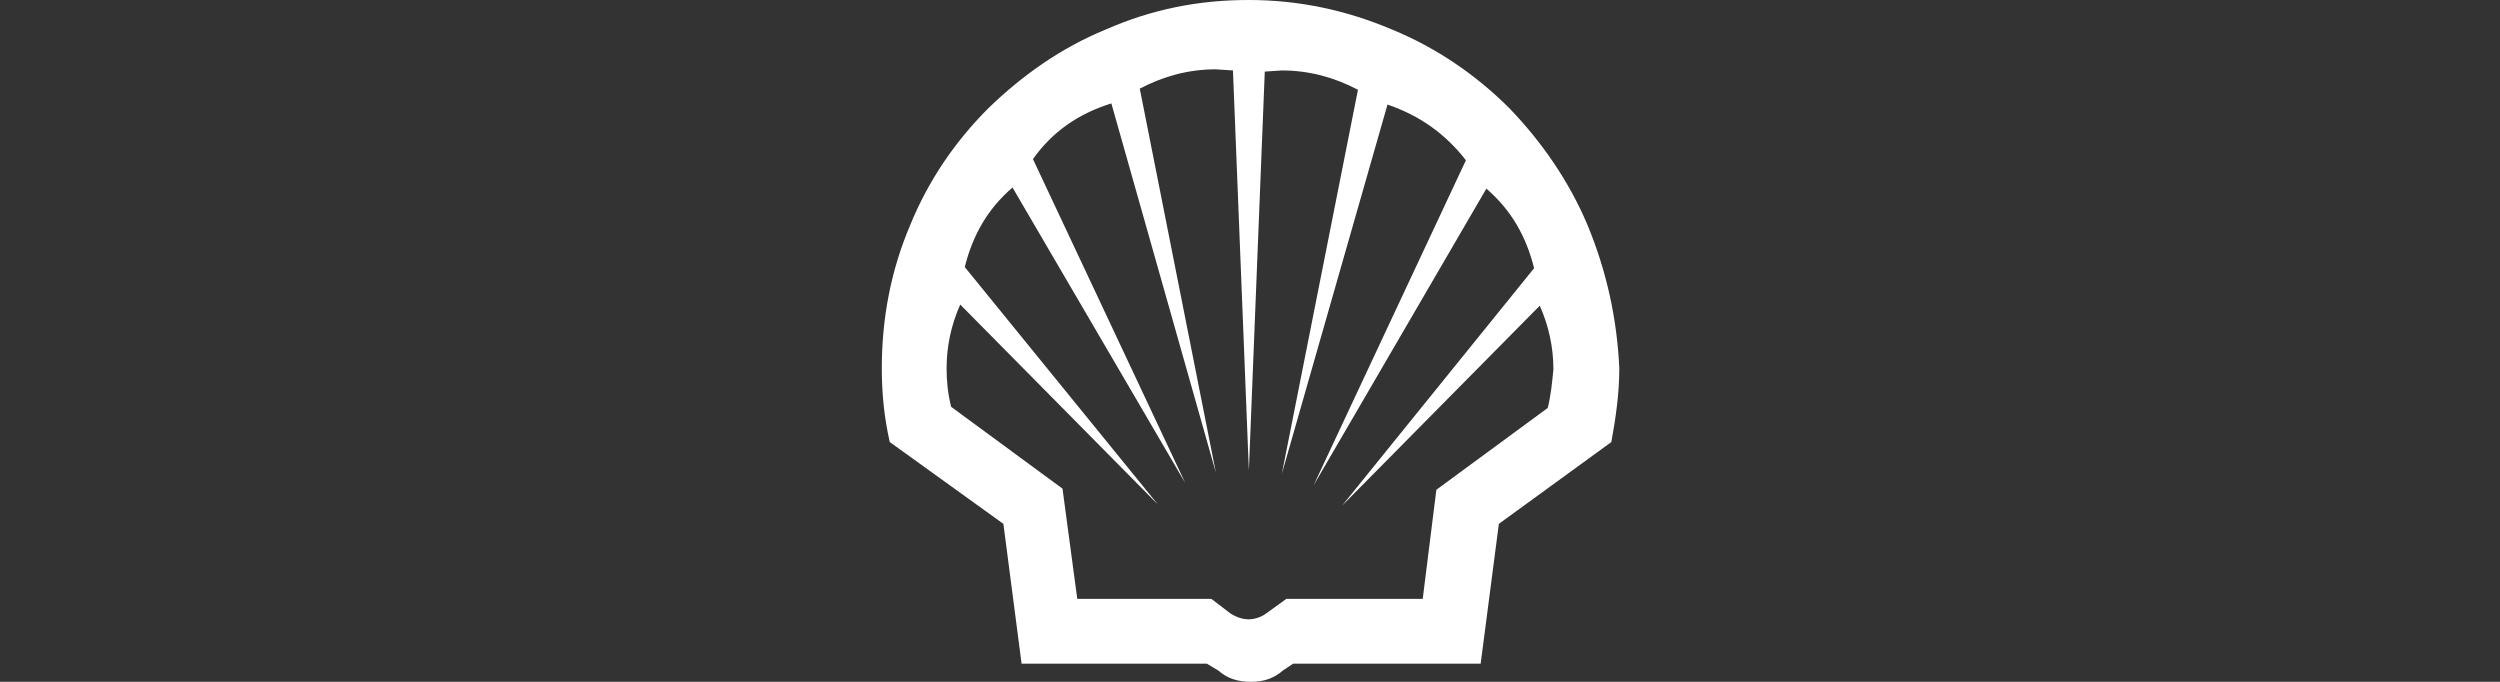
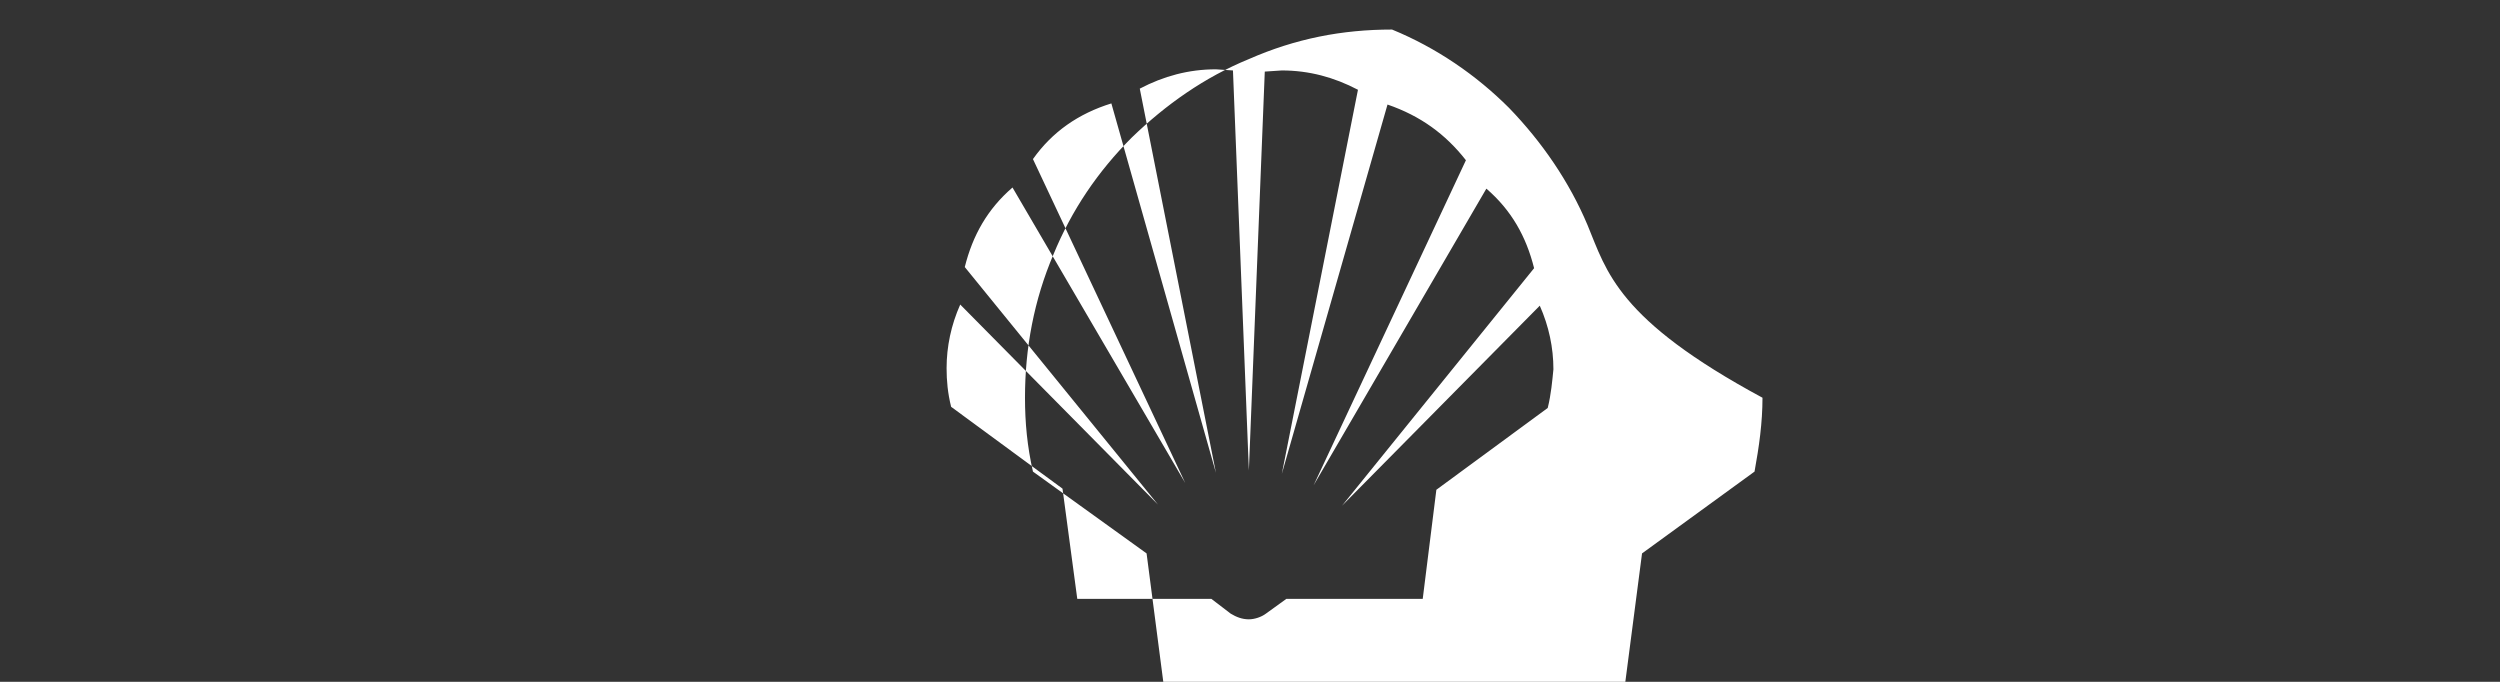
<svg xmlns="http://www.w3.org/2000/svg" version="1.1" id="Layer_1" x="0px" y="0px" viewBox="0 0 220 60" style="enable-background:new 0 0 220 60;" xml:space="preserve">
  <rect x="0" y="0" width="220" height="60" fill="#333333" stroke="none" />
  <style type="text/css"> .st0{fill-rule:evenodd;clip-rule:evenodd;fill:#FFFFFF;fill-opacity:0;} .st1{fill-rule:evenodd;clip-rule:evenodd;fill:#FFFFFF;} </style>
-   <path class="st0" d="M-1140-1220h2500v2500h-2500V-1220z" />
-   <path class="st1" d="M139.7,19.8c-1.6-3.8-4-7.3-6.9-10.3c-2.9-2.9-6.4-5.3-10.3-6.9c-4-1.7-8.2-2.6-12.6-2.6 c-4.4,0-8.5,0.8-12.6,2.6c-3.9,1.6-7.3,4-10.3,6.9c-3,3-5.3,6.4-6.9,10.3c-1.7,4-2.5,8.2-2.5,12.6c0,2.2,0.2,4.3,0.7,6.5l10,7.2 l1.6,12.3h16.3l1,0.6c0.8,0.7,1.7,1,2.9,1c1.1,0,2-0.3,2.8-1l0.9-0.6h16.5l1.6-12.3l9.9-7.2c0.4-2.2,0.7-4.3,0.7-6.5 C142.3,28.1,141.4,23.9,139.7,19.8z M136.2,35.9l-9.8,7.2l-1.2,9.6h-12l-1.8,1.3c-0.4,0.3-1,0.5-1.5,0.5c-0.6,0-1.1-0.2-1.6-0.5 l-1.7-1.3H94.8L93.5,43l-9.8-7.2c-0.3-1.2-0.4-2.3-0.4-3.4c0-1.9,0.4-3.8,1.2-5.6l17.4,17.6l-17-20.9c0.7-2.8,2-5.1,4.2-7l15.2,26 L90.9,14c1.7-2.4,4-4,6.9-4.9l9.2,32.5l-6.7-33.8c2.1-1.1,4.3-1.7,6.7-1.7l1.5,0.1l1.4,35.2l1.4-35.1l1.5-0.1c2.4,0,4.6,0.6,6.7,1.7 l-6.7,33.8l9.3-32.5c2.9,1,5.1,2.6,6.9,4.9l-13.4,28.6l15.2-26.1c2.2,1.9,3.5,4.2,4.2,7l-16.9,20.9l17.4-17.6 c0.8,1.8,1.2,3.7,1.2,5.6C136.6,33.5,136.5,34.7,136.2,35.9z" />
+   <path class="st1" d="M139.7,19.8c-1.6-3.8-4-7.3-6.9-10.3c-2.9-2.9-6.4-5.3-10.3-6.9c-4.4,0-8.5,0.8-12.6,2.6c-3.9,1.6-7.3,4-10.3,6.9c-3,3-5.3,6.4-6.9,10.3c-1.7,4-2.5,8.2-2.5,12.6c0,2.2,0.2,4.3,0.7,6.5l10,7.2 l1.6,12.3h16.3l1,0.6c0.8,0.7,1.7,1,2.9,1c1.1,0,2-0.3,2.8-1l0.9-0.6h16.5l1.6-12.3l9.9-7.2c0.4-2.2,0.7-4.3,0.7-6.5 C142.3,28.1,141.4,23.9,139.7,19.8z M136.2,35.9l-9.8,7.2l-1.2,9.6h-12l-1.8,1.3c-0.4,0.3-1,0.5-1.5,0.5c-0.6,0-1.1-0.2-1.6-0.5 l-1.7-1.3H94.8L93.5,43l-9.8-7.2c-0.3-1.2-0.4-2.3-0.4-3.4c0-1.9,0.4-3.8,1.2-5.6l17.4,17.6l-17-20.9c0.7-2.8,2-5.1,4.2-7l15.2,26 L90.9,14c1.7-2.4,4-4,6.9-4.9l9.2,32.5l-6.7-33.8c2.1-1.1,4.3-1.7,6.7-1.7l1.5,0.1l1.4,35.2l1.4-35.1l1.5-0.1c2.4,0,4.6,0.6,6.7,1.7 l-6.7,33.8l9.3-32.5c2.9,1,5.1,2.6,6.9,4.9l-13.4,28.6l15.2-26.1c2.2,1.9,3.5,4.2,4.2,7l-16.9,20.9l17.4-17.6 c0.8,1.8,1.2,3.7,1.2,5.6C136.6,33.5,136.5,34.7,136.2,35.9z" />
</svg>